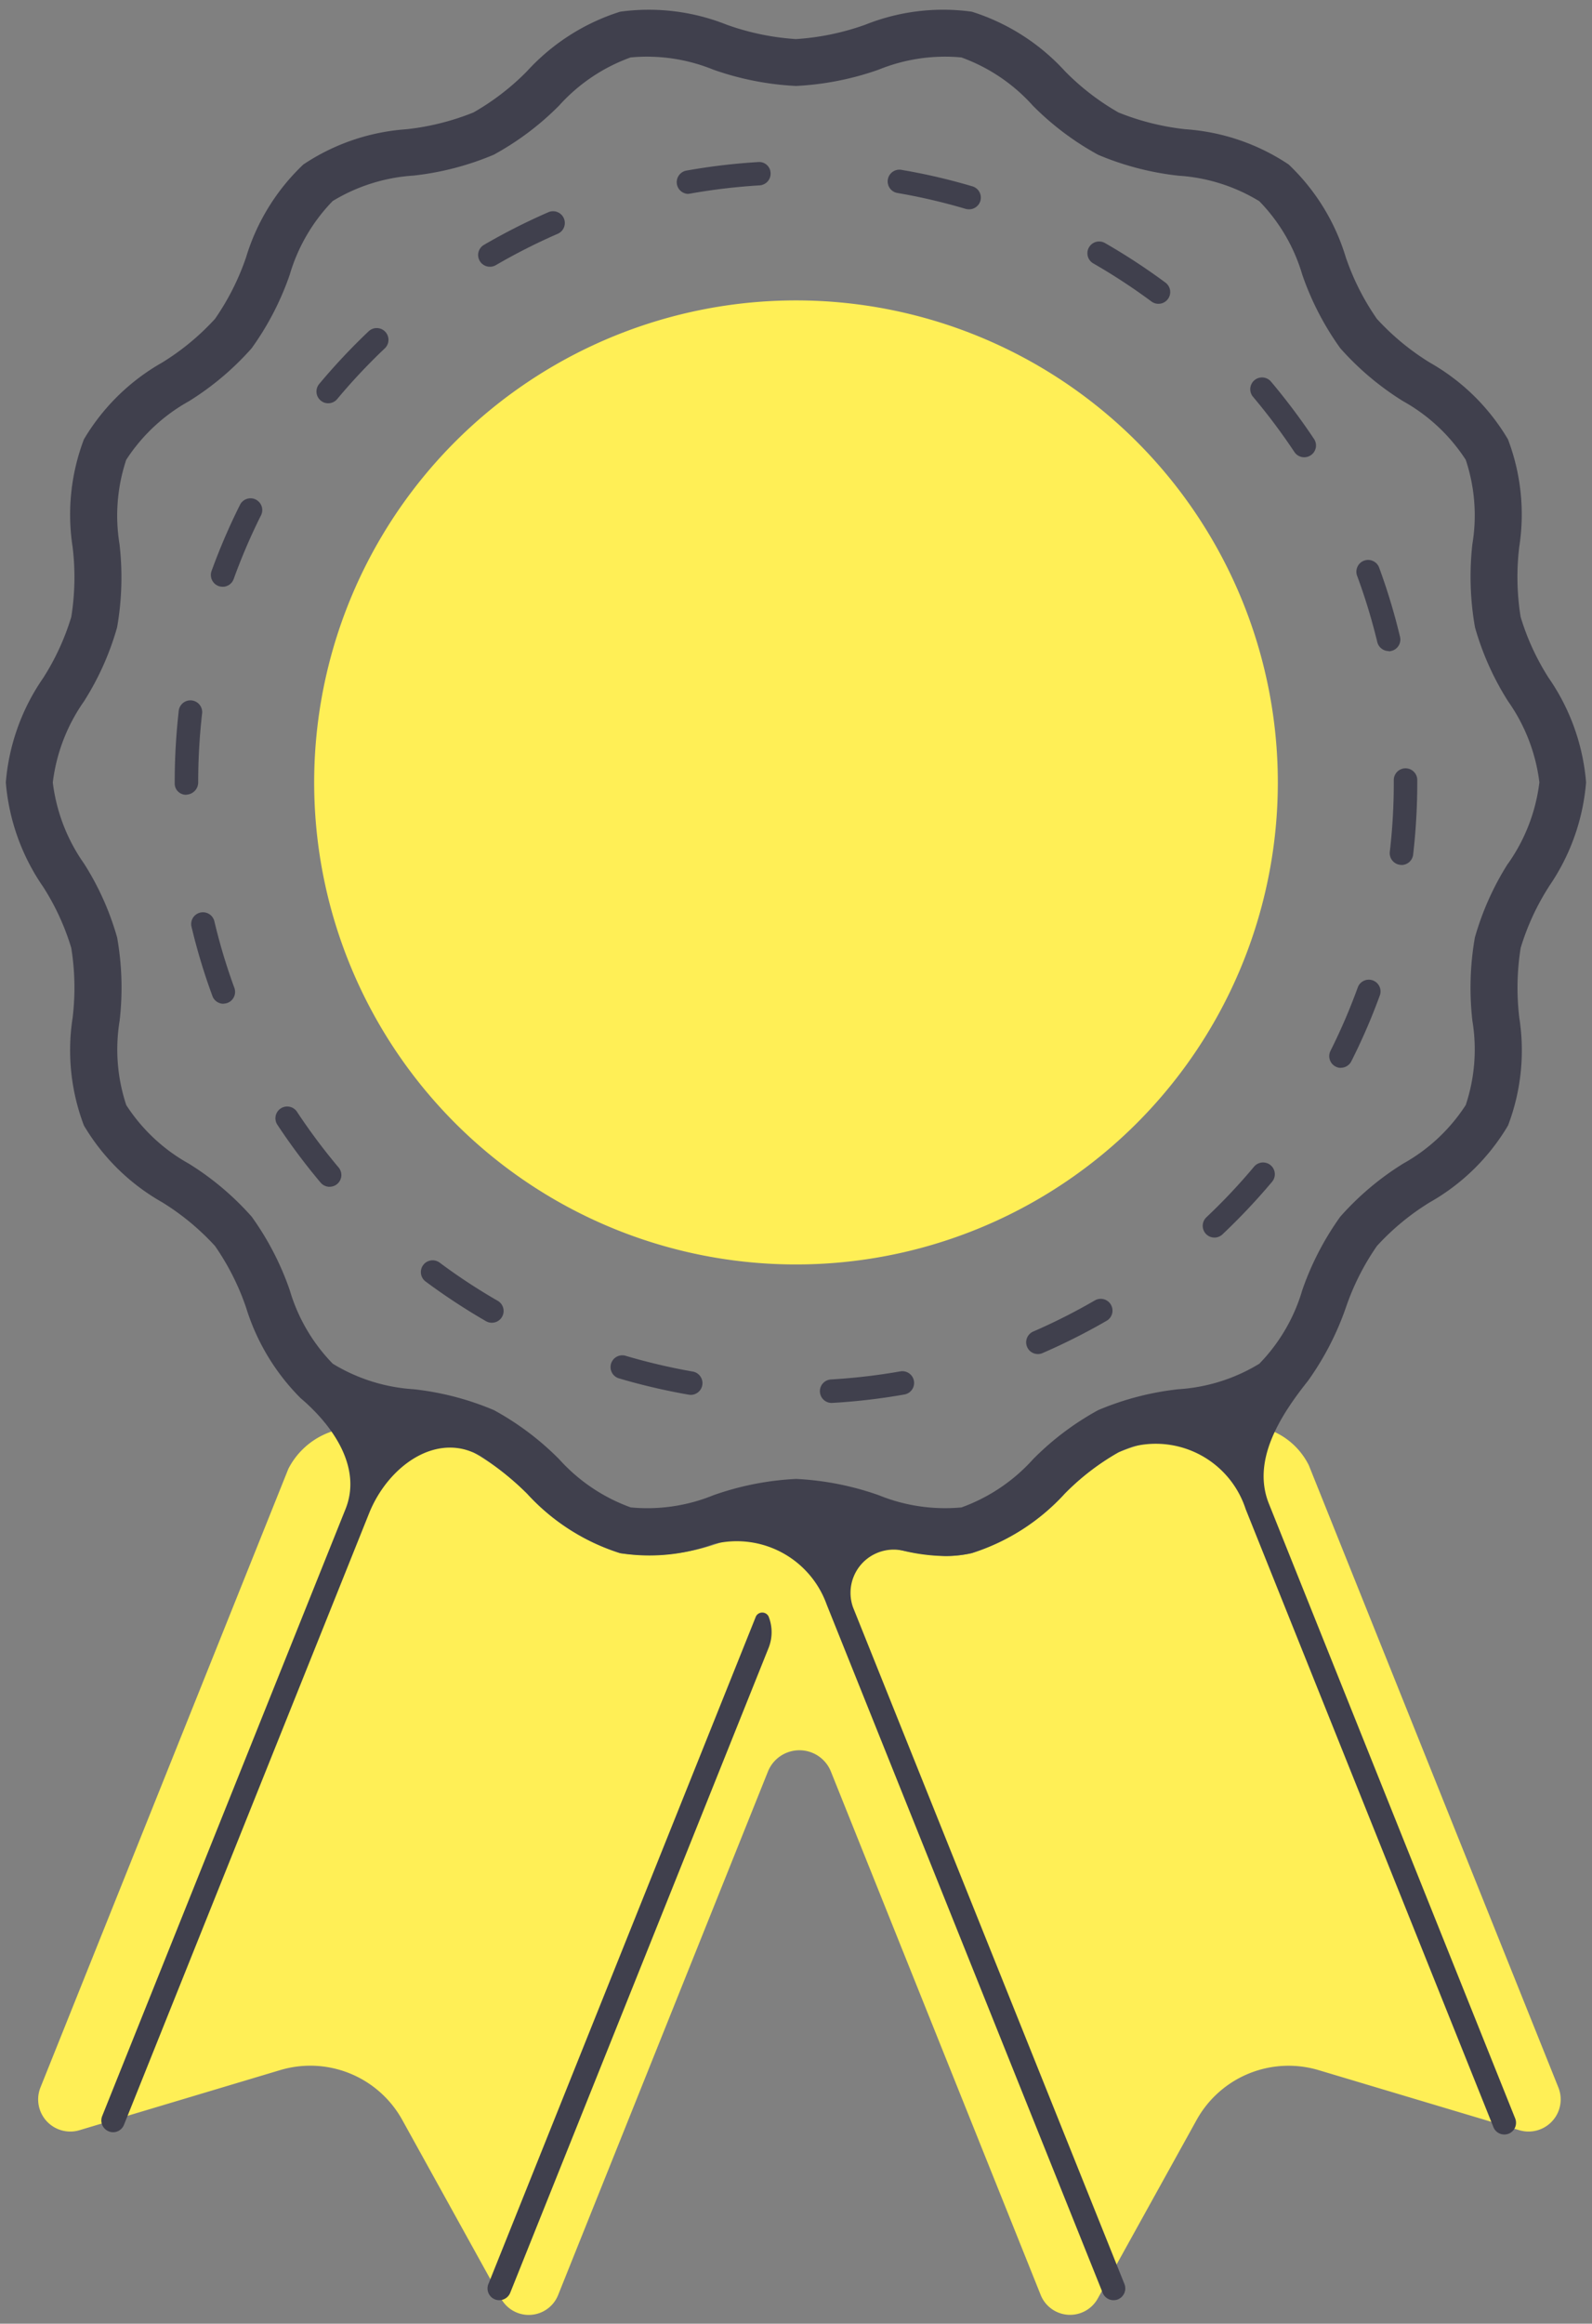
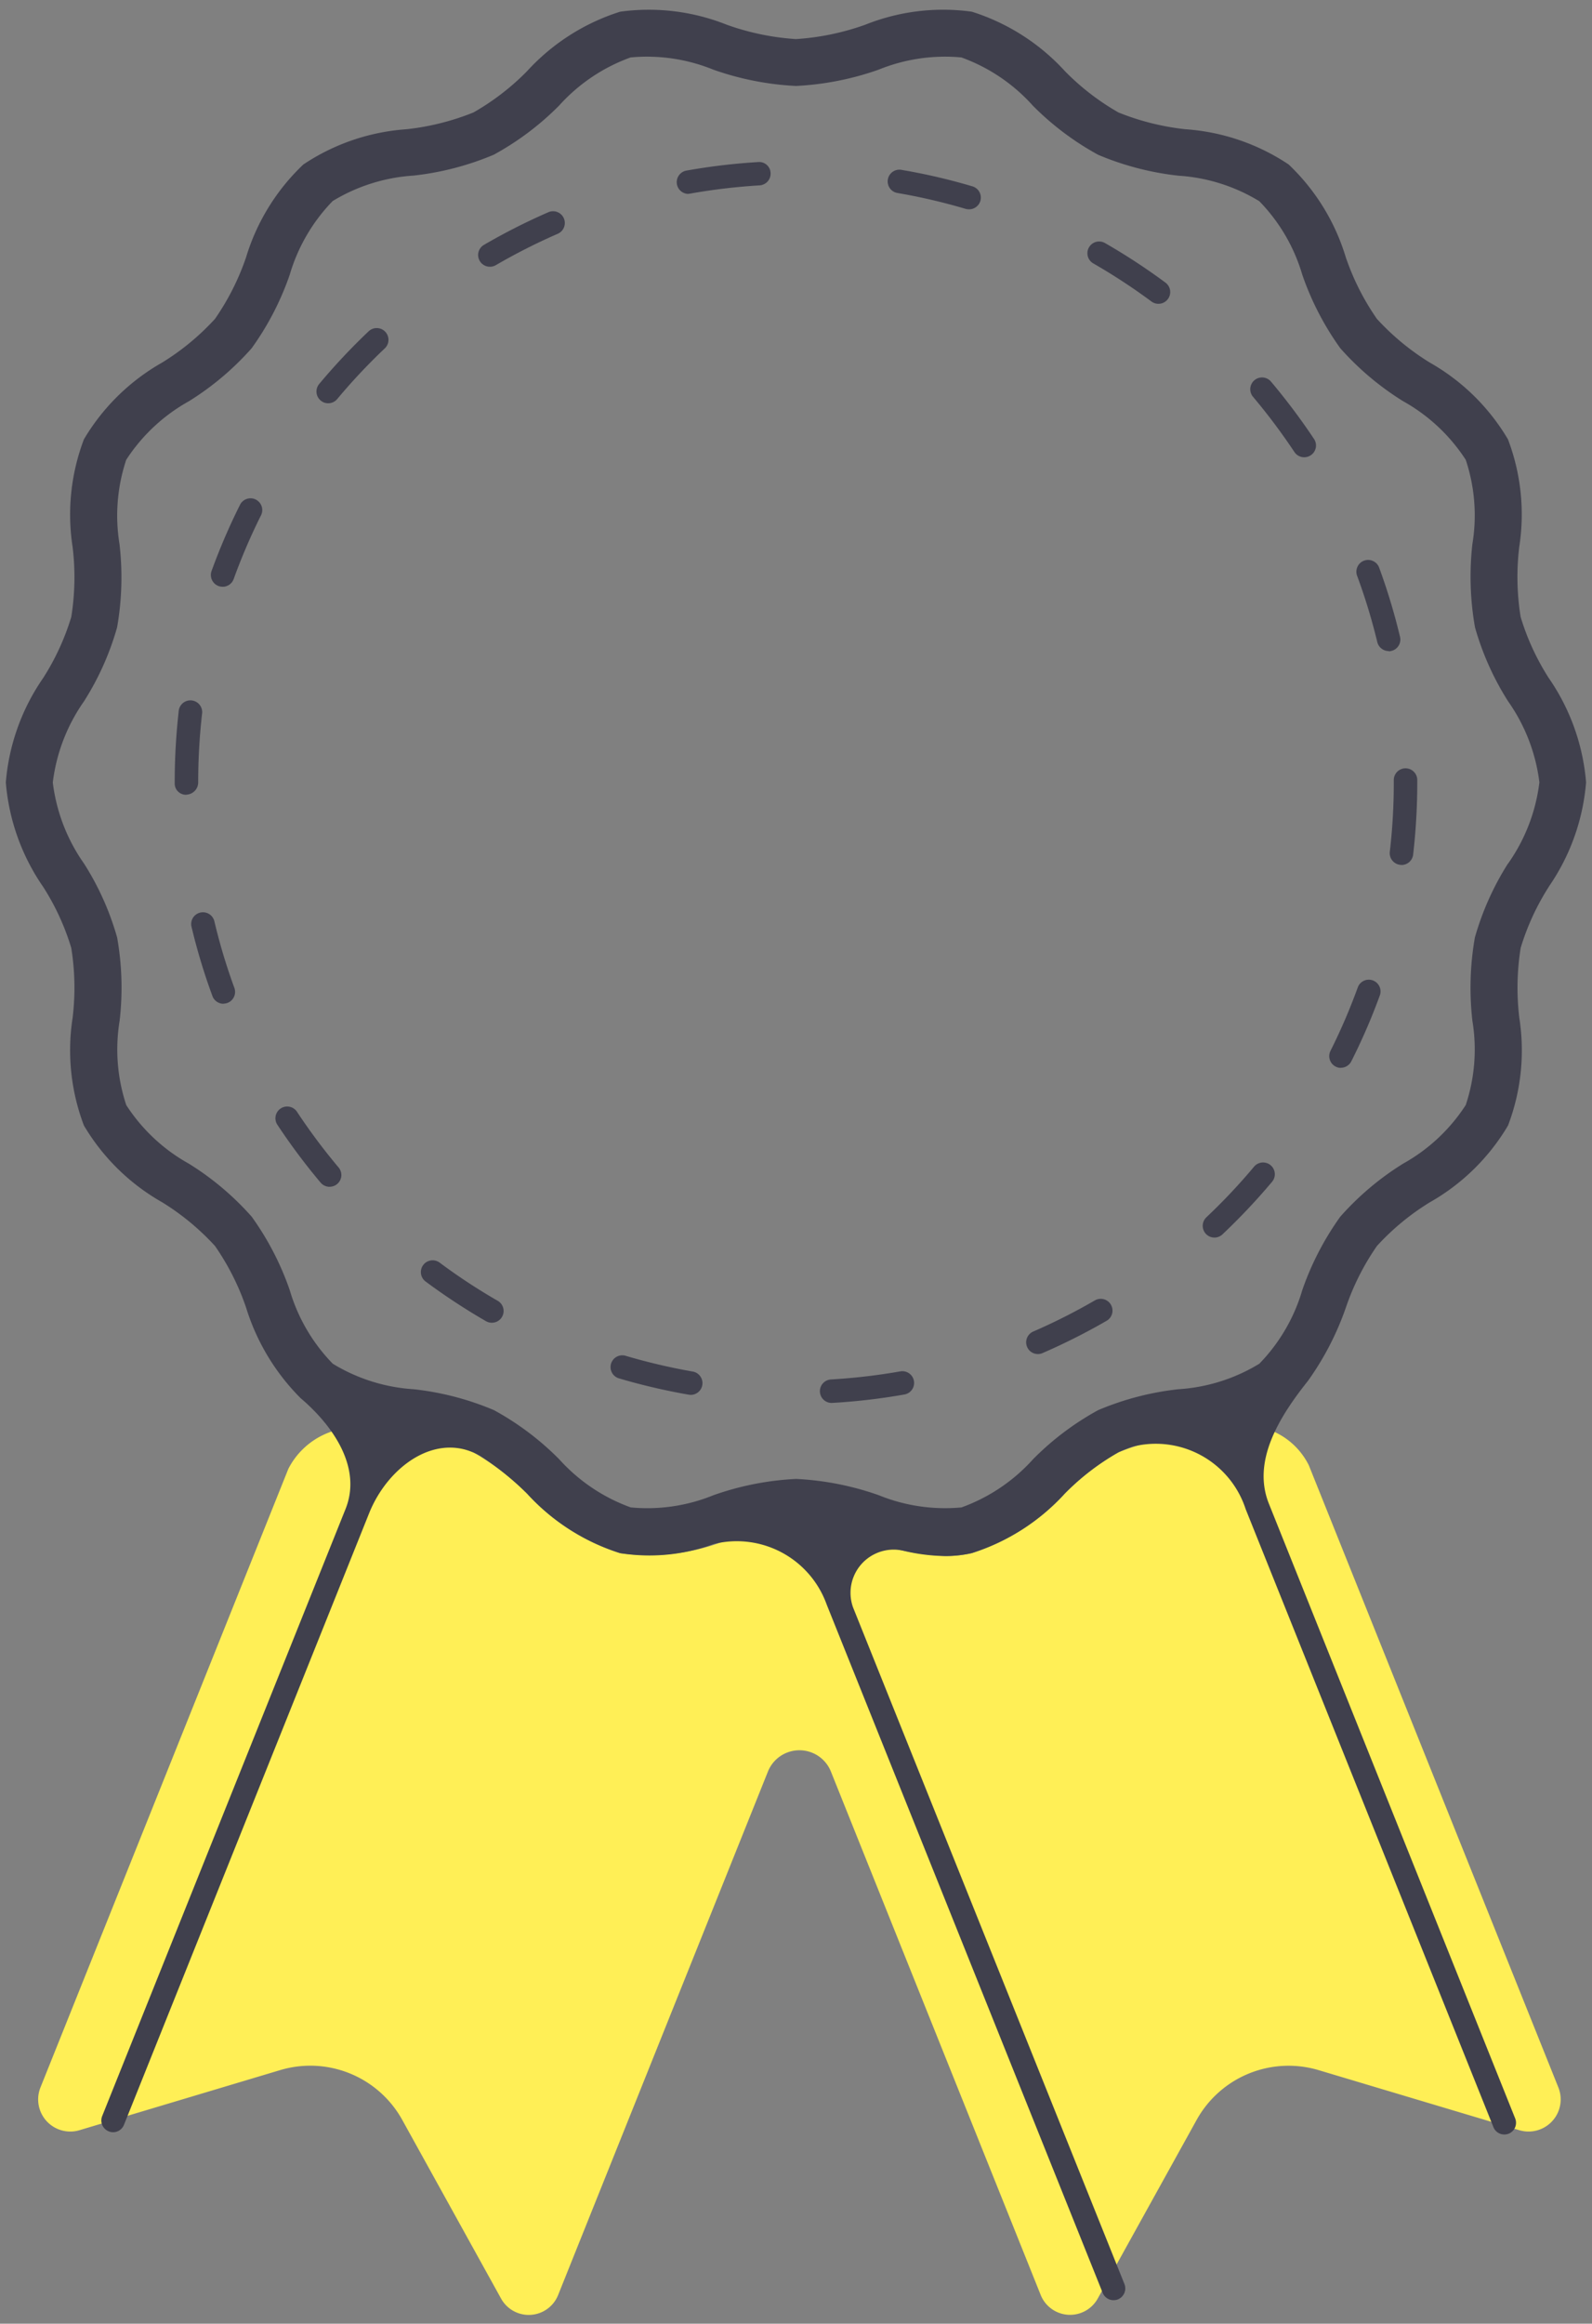
<svg xmlns="http://www.w3.org/2000/svg" id="レイヤー_1" data-name="レイヤー 1" viewBox="0 0 61 89" width="61" height="89">
  <rect x="0" y="0" width="61" height="89" fill="#808080" stroke="none" />
  <defs>
    <style>
      .cls-1 {
        fill: #ffef56;
      }

      .cls-2 {
        fill: #40404d;
      }
    </style>
  </defs>
  <title>ico_welfare8_sp</title>
  <g>
    <path class="cls-1" d="M58.211,81.587a1.231,1.231,0,0,0,1.5-1.637L51.028,58.31l-.876-2.183a2.755,2.755,0,0,0-3.293-1.41l-.329.077c-.366.072-.733.132-1.1.19a9.56,9.56,0,0,0-2.576.643,9.38,9.38,0,0,0-2.06,1.586,8.158,8.158,0,0,1-3.56,2.274,4.514,4.514,0,0,1-1.017.111,10.833,10.833,0,0,1-3.07-.61c-.576-.172-1.13-.332-1.665-.436l-1.014-.109a9.915,9.915,0,0,0-2.621.545,8.048,8.048,0,0,1-4.086.5A8.146,8.146,0,0,1,20.2,57.213a9.483,9.483,0,0,0-2.062-1.586,9.5,9.5,0,0,0-2.577-.643l-.215-.035-.906-.16a2.908,2.908,0,0,0-3.391,1.468L1.551,79.95a1.231,1.231,0,0,0,1.5,1.637l7.684-2.3a4.028,4.028,0,0,1,4.674,1.9L19.2,88.039a1.212,1.212,0,0,0,2.185-.136l8.04-20.052a1.3,1.3,0,0,1,2.412,0L39.876,87.9a1.213,1.213,0,0,0,2.186.136l3.792-6.847a4.028,4.028,0,0,1,4.674-1.9Z" />
    <path class="cls-2" d="M59.341,33.966a8.191,8.191,0,0,0,1.432-4,8.191,8.191,0,0,0-1.432-4,9.324,9.324,0,0,1-1.076-2.338,9.651,9.651,0,0,1-.054-2.674,8.089,8.089,0,0,0-.431-4.127,8.139,8.139,0,0,0-3-2.943,9.5,9.5,0,0,1-2.022-1.671,9.475,9.475,0,0,1-1.192-2.359A8.141,8.141,0,0,0,49.377,6.3a8.12,8.12,0,0,0-3.944-1.349,9.579,9.579,0,0,1-2.576-.643A9.372,9.372,0,0,1,40.8,2.721,8.138,8.138,0,0,0,37.236.448a8.034,8.034,0,0,0-4.085.5,9.718,9.718,0,0,1-2.652.549,9.69,9.69,0,0,1-2.65-.549,8.064,8.064,0,0,0-4.086-.5A8.147,8.147,0,0,0,20.2,2.721a9.4,9.4,0,0,1-2.06,1.587,9.637,9.637,0,0,1-2.575.643A8.12,8.12,0,0,0,11.623,6.3,8.14,8.14,0,0,0,9.428,9.857a9.5,9.5,0,0,1-1.19,2.356,9.447,9.447,0,0,1-2.023,1.672,8.162,8.162,0,0,0-3,2.942,8.121,8.121,0,0,0-.432,4.129,9.617,9.617,0,0,1-.052,2.674,9.365,9.365,0,0,1-1.077,2.338,8.19,8.19,0,0,0-1.431,4,8.2,8.2,0,0,0,1.431,4,9.287,9.287,0,0,1,1.076,2.337,9.578,9.578,0,0,1,.053,2.674,8.116,8.116,0,0,0,.432,4.128,8.147,8.147,0,0,0,3,2.942,9.494,9.494,0,0,1,2.022,1.672,9.492,9.492,0,0,1,1.191,2.357,8.408,8.408,0,0,0,2.09,3.472c1.282,1.089,2.348,2.685,1.722,4.246L3.915,81.049a.448.448,0,0,0,.25.583.435.435,0,0,0,.168.034.449.449,0,0,0,.417-.283l9.394-23.426c.719-1.793,2.587-3.16,4.258-2.192a11.2,11.2,0,0,1,1.8,1.448,8.137,8.137,0,0,0,3.559,2.274,7.136,7.136,0,0,0,3.584-.348,3.659,3.659,0,0,1,4.329,2.312L42.25,87.816a.446.446,0,0,0,.417.283.434.434,0,0,0,.168-.031.452.452,0,0,0,.25-.586l-10.4-25.92a1.655,1.655,0,0,1,1.983-2.155,7.124,7.124,0,0,0,1.546.191,4.514,4.514,0,0,0,1.017-.111,8.158,8.158,0,0,0,3.56-2.274,9.35,9.35,0,0,1,2.06-1.586,4.614,4.614,0,0,1,.571-.225,3.622,3.622,0,0,1,4.308,2.4l9.493,23.669a.447.447,0,0,0,.417.282.466.466,0,0,0,.167-.031.449.449,0,0,0,.249-.585L48.62,57.594c-.656-1.636.4-3.33,1.5-4.71a11.029,11.029,0,0,0,1.45-2.806,9.491,9.491,0,0,1,1.19-2.357,9.412,9.412,0,0,1,2.023-1.67,8.144,8.144,0,0,0,3-2.944,8.094,8.094,0,0,0,.431-4.128,9.693,9.693,0,0,1,.053-2.674,9.37,9.37,0,0,1,1.077-2.339m-1.564-.89a10.77,10.77,0,0,0-1.268,2.831,11.181,11.181,0,0,0-.095,3.19,6.731,6.731,0,0,1-.255,3.227,6.787,6.787,0,0,1-2.4,2.245A10.84,10.84,0,0,0,51.355,46.6a10.979,10.979,0,0,0-1.455,2.81,6.779,6.779,0,0,1-1.647,2.822,6.775,6.775,0,0,1-3.1.977,10.932,10.932,0,0,0-3.074.8,10.757,10.757,0,0,0-2.494,1.879,6.787,6.787,0,0,1-2.743,1.847,6.743,6.743,0,0,1-3.17-.467,11.113,11.113,0,0,0-3.168-.624,11.107,11.107,0,0,0-3.167.624,6.711,6.711,0,0,1-3.17.467,6.791,6.791,0,0,1-2.742-1.846,10.772,10.772,0,0,0-2.5-1.88,10.9,10.9,0,0,0-3.074-.8,6.766,6.766,0,0,1-3.1-.977A6.768,6.768,0,0,1,11.1,49.408,10.915,10.915,0,0,0,9.644,46.6a10.836,10.836,0,0,0-2.406-2.029,6.778,6.778,0,0,1-2.4-2.245A6.768,6.768,0,0,1,4.583,39.1a11,11,0,0,0-.094-3.19,10.673,10.673,0,0,0-1.266-2.829,6.83,6.83,0,0,1-1.2-3.111,6.837,6.837,0,0,1,1.195-3.108,10.713,10.713,0,0,0,1.268-2.83,11.051,11.051,0,0,0,.093-3.192,6.773,6.773,0,0,1,.257-3.228,6.792,6.792,0,0,1,2.4-2.243,10.845,10.845,0,0,0,2.406-2.03A10.892,10.892,0,0,0,11.1,10.527,6.8,6.8,0,0,1,12.747,7.7a6.794,6.794,0,0,1,3.1-.975,10.982,10.982,0,0,0,3.074-.8,10.84,10.84,0,0,0,2.5-1.879A6.777,6.777,0,0,1,24.162,2.2a6.743,6.743,0,0,1,3.17.468,11.141,11.141,0,0,0,3.167.624,11.148,11.148,0,0,0,3.168-.624,6.747,6.747,0,0,1,3.17-.468A6.762,6.762,0,0,1,39.578,4.05a10.835,10.835,0,0,0,2.5,1.879,10.964,10.964,0,0,0,3.074.8,6.77,6.77,0,0,1,3.1.977A6.758,6.758,0,0,1,49.9,10.525a10.92,10.92,0,0,0,1.456,2.813,10.84,10.84,0,0,0,2.406,2.028,6.8,6.8,0,0,1,2.4,2.245,6.727,6.727,0,0,1,.255,3.226,11.158,11.158,0,0,0,.1,3.192,10.743,10.743,0,0,0,1.267,2.83,6.828,6.828,0,0,1,1.2,3.108,6.823,6.823,0,0,1-1.2,3.109" />
-     <path class="cls-1" d="M48.962,29.967A18.462,18.462,0,1,1,30.5,11.506,18.464,18.464,0,0,1,48.962,29.967" />
    <path class="cls-2" d="M31.879,53.734a.449.449,0,0,1-.026-.9,23.381,23.381,0,0,0,2.645-.309.449.449,0,1,1,.156.885,23.6,23.6,0,0,1-2.747.322h-.028m-5.409-.307a.4.4,0,0,1-.078-.007,23.828,23.828,0,0,1-2.694-.631.451.451,0,0,1,.256-.864,23.084,23.084,0,0,0,2.591.609.45.45,0,0,1-.075.893m13.3-1.563A.45.45,0,0,1,39.588,51a22.86,22.86,0,0,0,2.375-1.2.451.451,0,0,1,.452.78,24.185,24.185,0,0,1-2.47,1.245.451.451,0,0,1-.178.037m-20.921-1.2a.459.459,0,0,1-.225-.059,24.425,24.425,0,0,1-2.313-1.519.451.451,0,0,1,.538-.724,22.432,22.432,0,0,0,2.225,1.462.45.45,0,0,1-.225.84M46.533,47.4a.45.45,0,0,1-.308-.777,22.768,22.768,0,0,0,1.827-1.939.45.45,0,1,1,.689.58,24.212,24.212,0,0,1-1.9,2.013.45.45,0,0,1-.311.123m-33.9-1.944a.453.453,0,0,1-.344-.159,24.1,24.1,0,0,1-1.657-2.216.45.45,0,0,1,.75-.5,22.833,22.833,0,0,0,1.594,2.133.449.449,0,0,1-.053.634.444.444,0,0,1-.29.106M51.378,40.9a.426.426,0,0,1-.2-.048.451.451,0,0,1-.2-.6A22.751,22.751,0,0,0,52.032,37.8a.45.45,0,0,1,.845.307,23.318,23.318,0,0,1-1.1,2.544.453.453,0,0,1-.4.246M8.56,38.445a.449.449,0,0,1-.422-.3,23.175,23.175,0,0,1-.8-2.65.45.45,0,1,1,.876-.208,22.331,22.331,0,0,0,.766,2.549.45.45,0,0,1-.268.578.469.469,0,0,1-.155.027M53.7,33.127a.451.451,0,0,1-.448-.5,22.614,22.614,0,0,0,.153-2.658v-.092a.45.45,0,1,1,.9,0v.092a24.142,24.142,0,0,1-.158,2.761.45.45,0,0,1-.447.4M7.144,30.44a.43.43,0,0,1-.45-.426v-.047a24.371,24.371,0,0,1,.152-2.716.451.451,0,1,1,.895.1,23.425,23.425,0,0,0-.147,2.612.47.47,0,0,1-.45.473m46.066-5.5a.45.45,0,0,1-.437-.345A22.736,22.736,0,0,0,52,22.053a.45.45,0,0,1,.844-.313,23.4,23.4,0,0,1,.8,2.651.449.449,0,0,1-.333.541.419.419,0,0,1-.1.013M8.53,22.473a.432.432,0,0,1-.153-.026.452.452,0,0,1-.271-.577A23.967,23.967,0,0,1,9.2,19.327a.45.45,0,0,1,.806.4,22.726,22.726,0,0,0-1.051,2.447.448.448,0,0,1-.423.3m41.441-4.96a.452.452,0,0,1-.375-.2A23.411,23.411,0,0,0,48,15.184a.451.451,0,0,1,.688-.582,24.576,24.576,0,0,1,1.661,2.211.449.449,0,0,1-.125.624.444.444,0,0,1-.249.076m-37.4-2.067a.439.439,0,0,1-.288-.106.45.45,0,0,1-.057-.633,24.1,24.1,0,0,1,1.895-2.018.45.45,0,0,1,.619.654,22.587,22.587,0,0,0-1.823,1.941.449.449,0,0,1-.346.162m31.813-3.81a.452.452,0,0,1-.268-.088,23.006,23.006,0,0,0-2.229-1.459.45.45,0,1,1,.449-.78,24.046,24.046,0,0,1,2.316,1.515.45.45,0,0,1-.268.812m-25.617-1.42a.449.449,0,0,1-.226-.838,23.774,23.774,0,0,1,2.467-1.25.45.45,0,0,1,.359.826A23.059,23.059,0,0,0,19,10.155a.442.442,0,0,1-.226.061m18.36-2.2A.455.455,0,0,1,37,8a22.7,22.7,0,0,0-2.594-.605.45.45,0,1,1,.153-.886,23.216,23.216,0,0,1,2.7.628.449.449,0,0,1-.128.88m-10.751-.59a.45.45,0,0,1-.079-.893,23.941,23.941,0,0,1,2.749-.327.436.436,0,0,1,.476.422A.449.449,0,0,1,29.1,7.1a23.233,23.233,0,0,0-2.643.313.322.322,0,0,1-.08.009" />
-     <path class="cls-2" d="M18.713,87.482a.451.451,0,0,0,.249.586.439.439,0,0,0,.169.031.452.452,0,0,0,.418-.281l9.9-24.7a1.625,1.625,0,0,0,0-1.207.272.272,0,0,0-.485,0Z" />
  </g>
</svg>